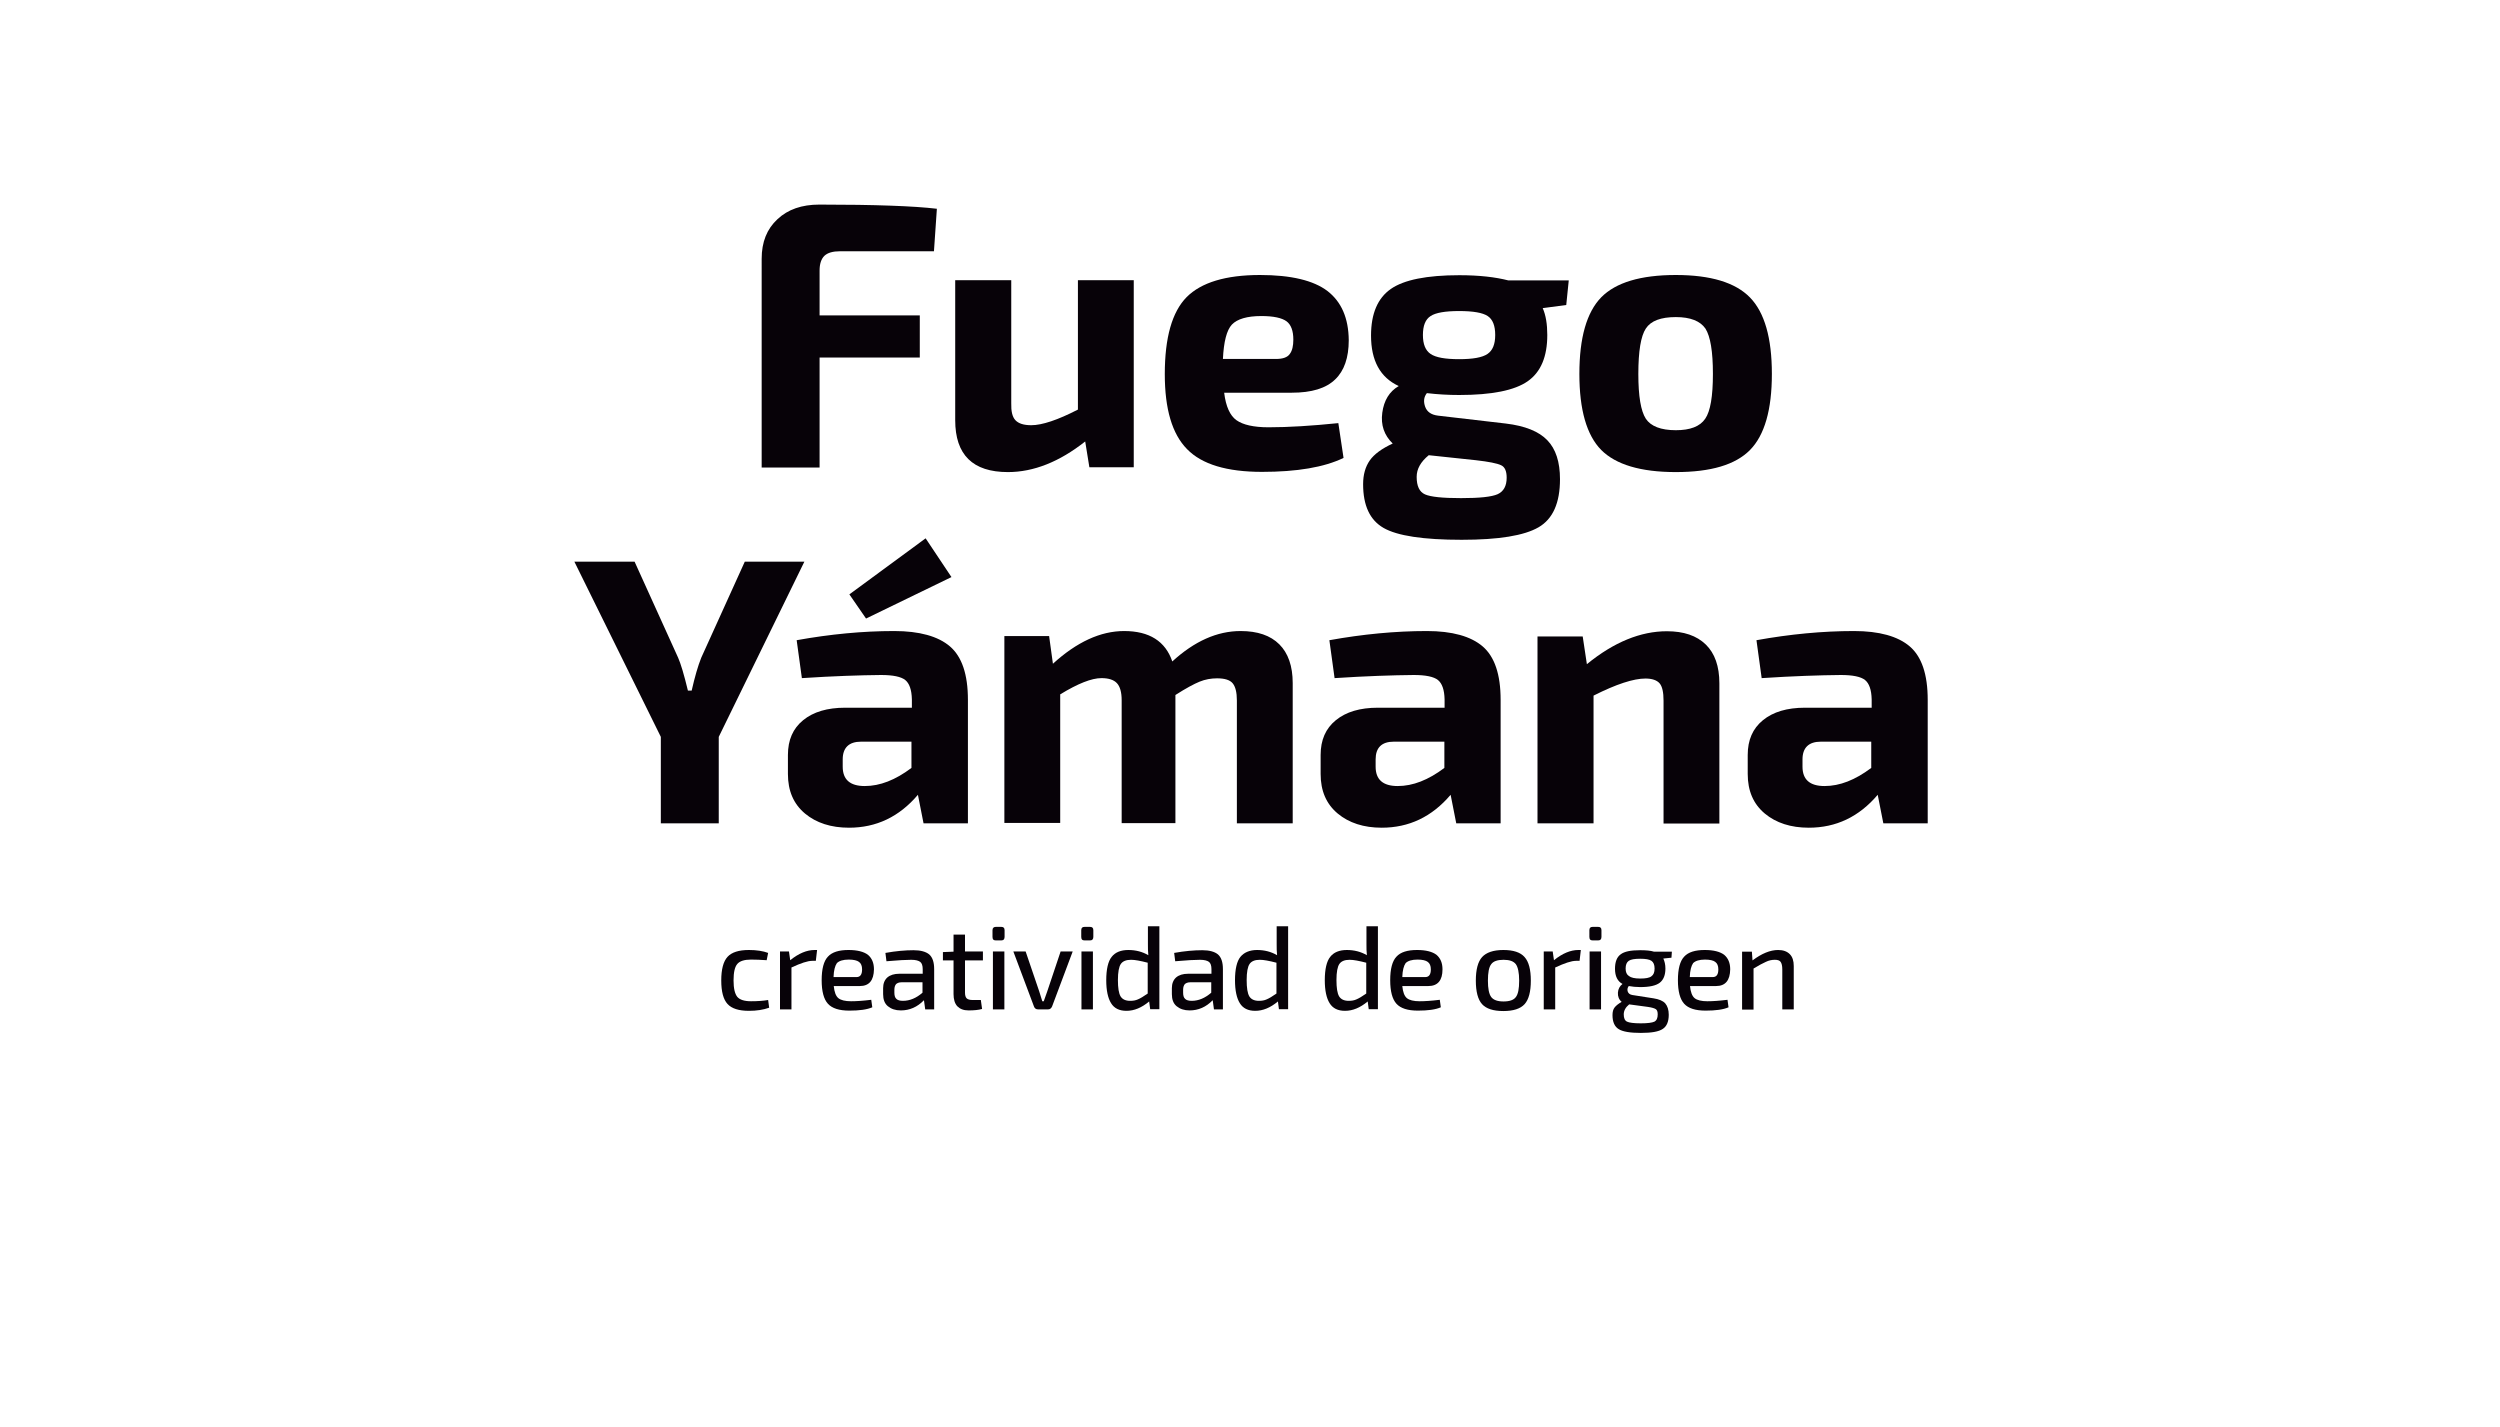
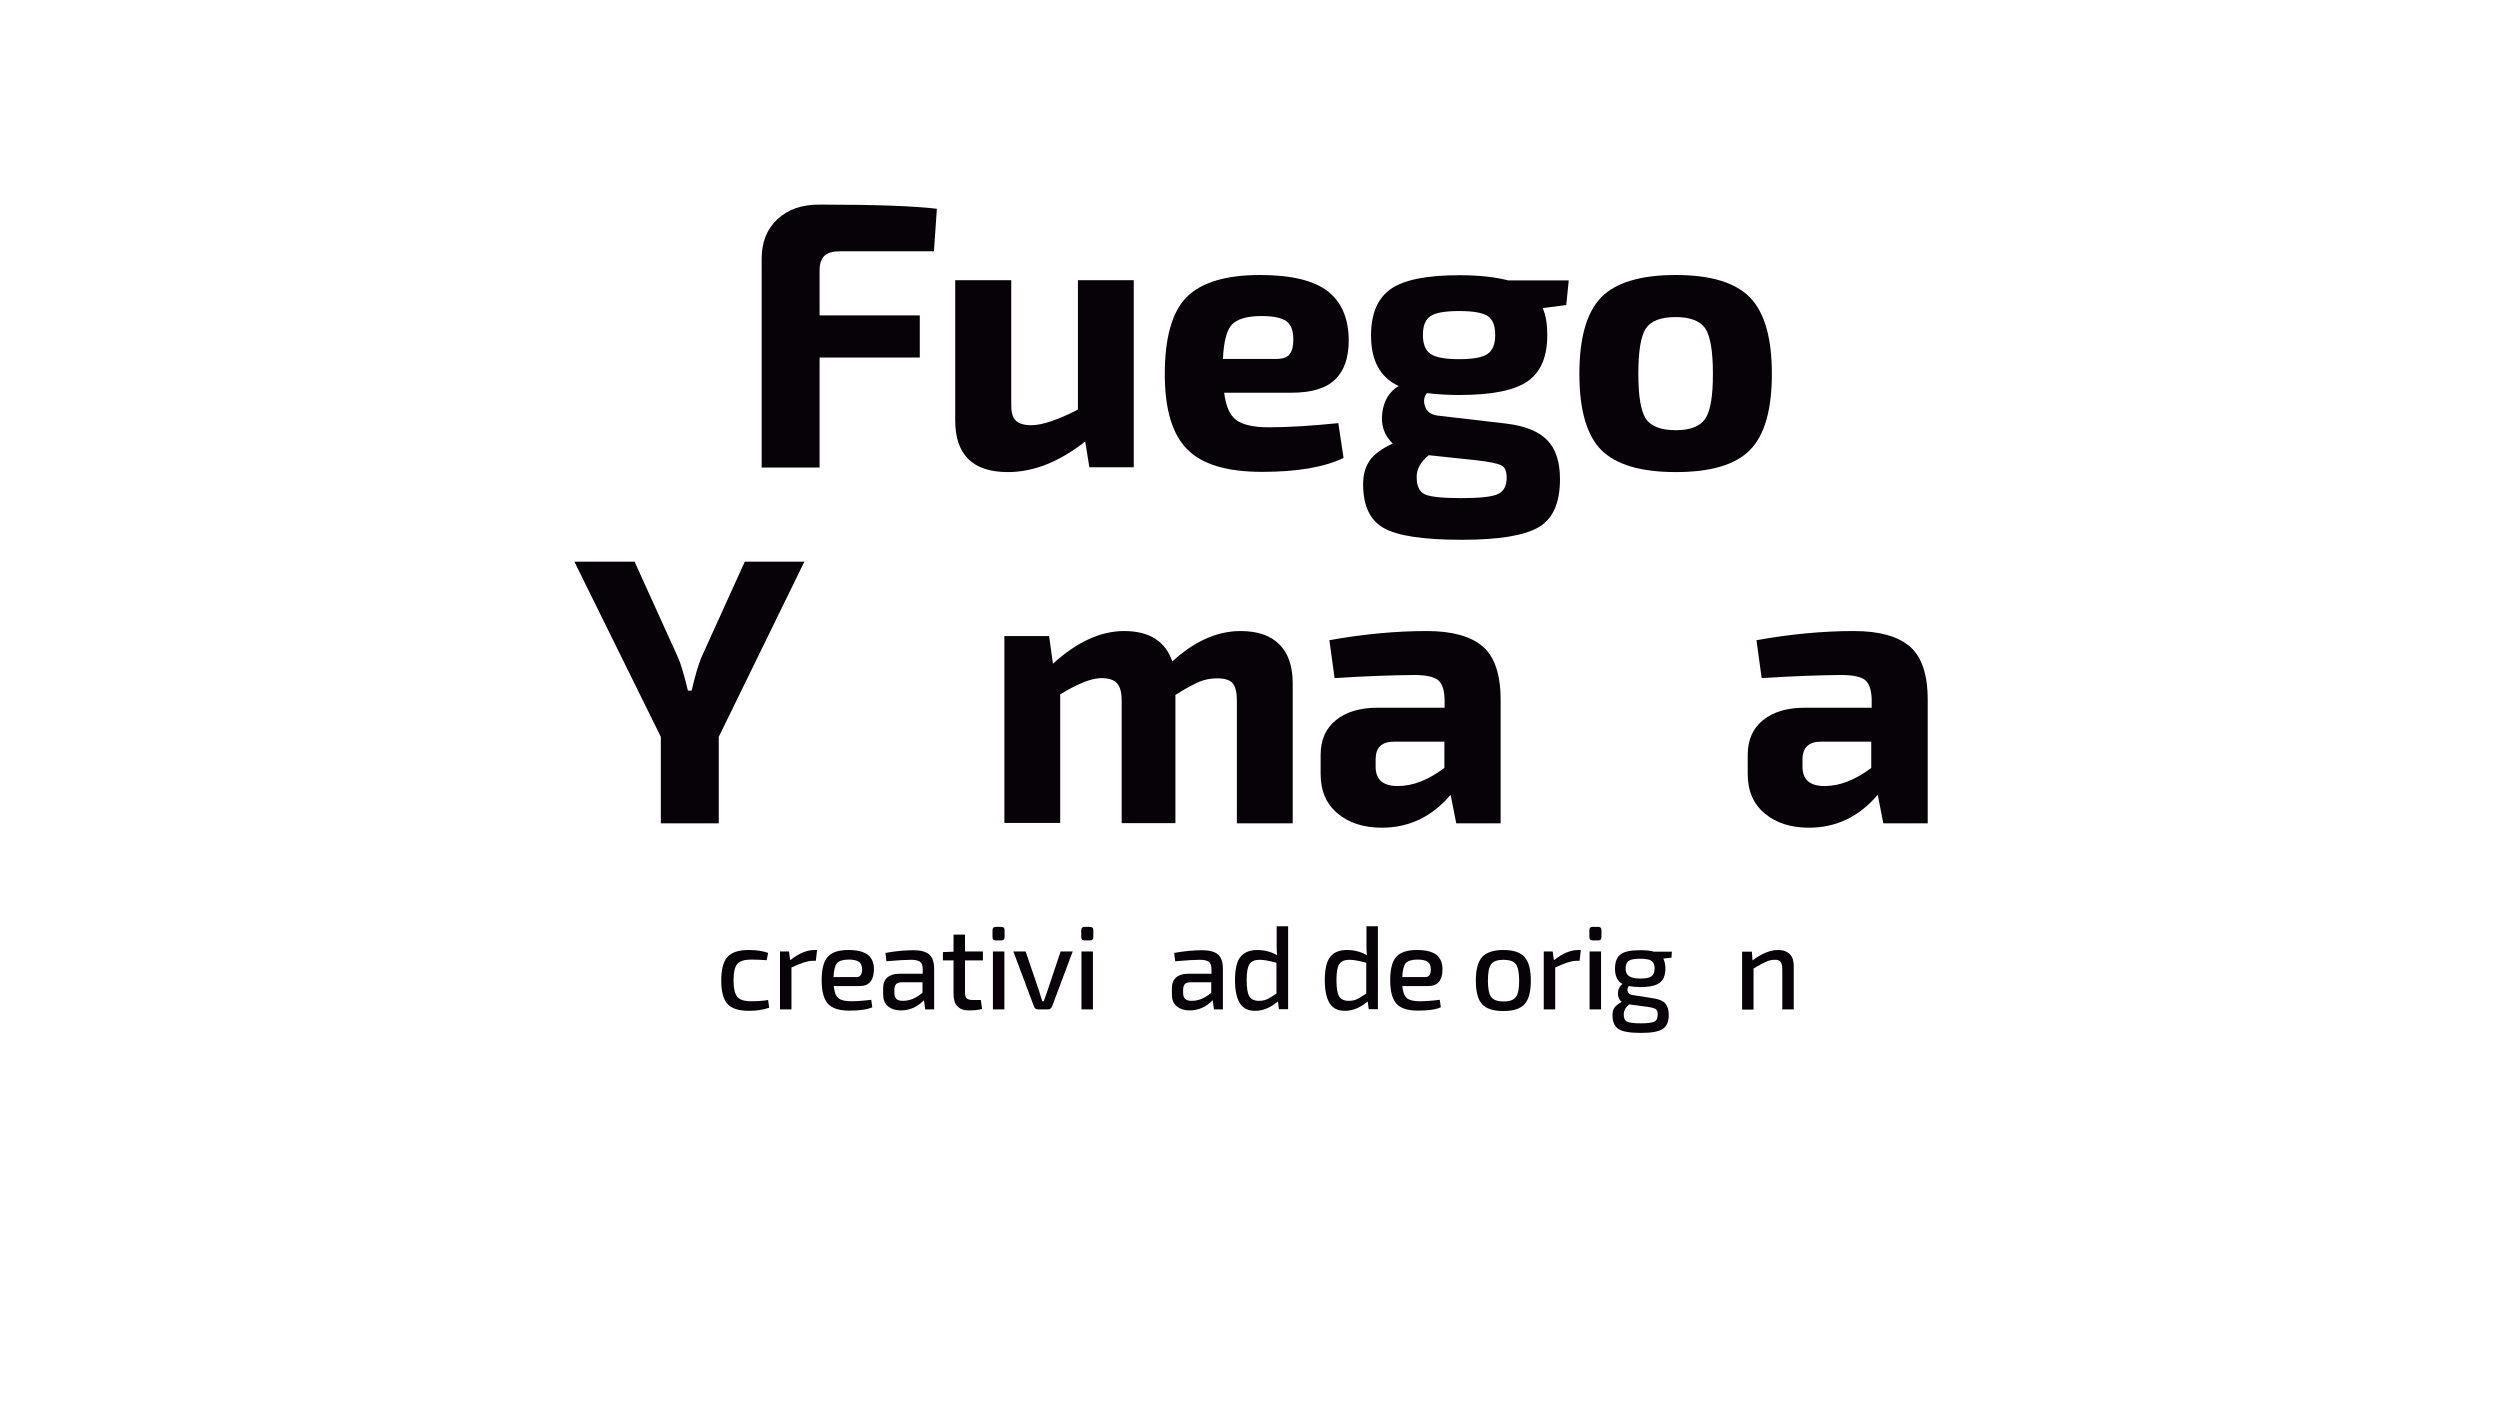
<svg xmlns="http://www.w3.org/2000/svg" version="1.1" id="Capa_1" x="0px" y="0px" viewBox="0 0 1200 685" style="enable-background:new 0 0 1200 685;" xml:space="preserve">
  <style type="text/css">
	.st0{fill:none;}
	.st1{fill:#070208;}
</style>
  <rect x="0.4" y="0.8" class="st0" width="1200" height="683.5" />
  <g>
    <g>
      <path class="st1" d="M448.3,120.6h-45c-3.5,0-6,0.7-7.6,2.2c-1.5,1.5-2.3,3.8-2.3,7.1v21.5h48.1v20.2h-48.1v52.8h-27.8V124.2    c0-8,2.5-14.3,7.6-19c5-4.7,11.7-7,20.1-7c26.7,0,45.5,0.7,56.4,2L448.3,120.6z" />
      <path class="st1" d="M544.2,134.6v89.7h-21.3l-2-12.4c-12.4,9.8-24.8,14.7-37.1,14.7c-16.9,0-25.3-8.3-25.3-24.9v-67.2h26.9v59    c-0.1,3.9,0.5,6.6,2,8.2c1.5,1.6,4,2.4,7.6,2.4c5.2,0,12.7-2.5,22.4-7.5v-62.1H544.2z" />
      <path class="st1" d="M620,188.5h-32.4c0.8,6.6,2.8,11,5.9,13.2c3.1,2.2,8.2,3.4,15.4,3.4c9.6,0,20.8-0.7,33.5-2l2.5,16.7    c-9.3,4.5-22.4,6.7-39.1,6.7c-16.9,0-28.9-3.6-36-10.9c-7.2-7.3-10.7-19.3-10.7-36c0-17.6,3.5-29.9,10.5-37    c7-7,18.7-10.6,35.2-10.6c14.9,0,25.7,2.6,32.4,7.7c6.7,5.2,10.1,13,10.2,23.6c0,8.4-2.2,14.7-6.5,18.8    C636.5,186.4,629.6,188.5,620,188.5z M587,172.3h25.5c3.3,0,5.5-0.8,6.6-2.4c1.2-1.6,1.7-3.9,1.7-6.9c0-4.2-1.1-7.2-3.3-8.8    s-6.2-2.5-12-2.5c-6.9,0-11.6,1.4-14.2,4.1C588.8,158.5,587.4,164,587,172.3z" />
      <path class="st1" d="M751.8,146.4l-11.3,1.5c1.5,3.4,2.2,7.7,2.2,12.9c0,10.4-3.1,17.8-9.4,22.2c-6.3,4.4-17.2,6.6-32.9,6.6    c-5.2,0-10.4-0.3-15.5-0.9c-1.5,1.9-1.7,4.1-0.8,6.6c0.9,2.4,2.9,3.8,6.1,4.2l32.6,3.8c9.2,1.1,15.9,3.8,19.9,8    c4.1,4.2,6.1,10.5,6.1,18.7c0,11.4-3.4,19.1-10.3,23.1c-6.9,4-19.1,6-36.9,6c-18.4,0-30.9-1.9-37.5-5.7c-6.6-3.8-9.8-10.8-9.8-21    c0-4.6,1.1-8.4,3.2-11.4c2.1-3,5.8-5.7,11-8.1c-4.1-4-5.8-8.9-5-14.8c0.8-5.9,3.4-10.2,7.9-12.8c-8.9-4.1-13.3-12.2-13.3-24.2    c0-10.6,3.2-18,9.5-22.4c6.3-4.4,17.3-6.6,32.9-6.6c9.5,0,17.3,0.9,23.5,2.5H753L751.8,146.4z M708.4,220.9l-22.6-2.4    c-3.9,3.2-5.8,6.6-5.8,10.4c0,4.4,1.3,7.2,4,8.4c2.7,1.2,8.4,1.8,17.3,1.8c8.9,0,14.7-0.6,17.6-1.9c2.8-1.3,4.3-3.9,4.3-7.9    c0-3.2-0.9-5.2-2.7-6C718.6,222.4,714.6,221.6,708.4,220.9z M700.4,172.4c6.6,0,11.1-0.8,13.6-2.5c2.5-1.7,3.7-4.7,3.7-9.1    c0-4.5-1.2-7.5-3.6-9.1c-2.4-1.6-7-2.4-13.7-2.4c-6.7,0-11.3,0.8-13.7,2.4c-2.5,1.6-3.7,4.6-3.7,9.1c0,4.4,1.2,7.4,3.7,9.1    C689.2,171.6,693.7,172.4,700.4,172.4z" />
      <path class="st1" d="M804.4,132c16.7,0,28.6,3.6,35.6,10.8c7,7.2,10.5,19.4,10.5,36.7c0,17.2-3.5,29.4-10.5,36.5    c-7,7.1-18.8,10.6-35.6,10.6c-16.9,0-28.8-3.6-35.8-10.6c-7-7.1-10.5-19.3-10.5-36.5c0-17.4,3.5-29.6,10.5-36.8    C775.6,135.6,787.5,132,804.4,132z M804.4,152.2c-7.2,0-12,1.8-14.4,5.5c-2.4,3.6-3.6,10.9-3.6,21.8c0,10.7,1.2,17.8,3.6,21.5    c2.4,3.6,7.2,5.5,14.4,5.5c6.9,0,11.6-1.8,14.1-5.5c2.5-3.6,3.7-10.8,3.7-21.5c0-10.8-1.2-18-3.6-21.8    C816.1,154.1,811.4,152.2,804.4,152.2z" />
      <path class="st1" d="M345,353.7v41.5h-27.8v-41.5l-41.5-84.1h28.9l20.9,46.1c1.2,2.7,2.8,7.9,4.7,15.8h1.8    c1.5-6.6,3-11.8,4.6-15.8l20.9-46.1h28.6L345,353.7z" />
-       <path class="st1" d="M384.9,325.5l-2.5-18.2c16.1-2.9,31.7-4.4,46.8-4.4c12.1,0,21.1,2.5,26.8,7.4c5.7,4.9,8.6,13.4,8.6,25.6v59.3    h-21.3l-2.7-13.7c-9,10.6-20,15.8-33.1,15.8c-8.6,0-15.7-2.3-21.1-6.8c-5.5-4.6-8.2-10.9-8.2-19v-9.1c0-7.2,2.4-12.7,7.3-16.7    c4.9-4,11.6-6,20.2-6h32v-4c-0.1-4.6-1.2-7.7-3.2-9.3c-2-1.6-5.9-2.4-11.6-2.4C412.8,324.1,400.2,324.5,384.9,325.5z M404.5,364.5    v3.5c0,6.2,3.5,9.3,10.6,9.3c7.3,0,14.7-2.9,22.4-8.7v-12.6h-24.2C407.5,356,404.5,358.9,404.5,364.5z M415.7,296.9l-8-11.6    l36.6-26.9l12.4,18.6L415.7,296.9z" />
      <path class="st1" d="M503.6,305.5l1.8,13.1c11.4-10.4,22.8-15.7,34.2-15.7c12.1,0,19.8,4.9,23.1,14.6    c10.6-9.7,21.5-14.6,32.8-14.6c8.1,0,14.3,2.1,18.6,6.4c4.2,4.2,6.4,10.4,6.4,18.6v67.3h-26.8v-59c0-3.9-0.7-6.6-2-8.2    c-1.3-1.6-3.8-2.4-7.5-2.4c-2.9,0-5.7,0.5-8.4,1.6c-2.7,1.1-6.6,3.2-11.6,6.4v61.5h-25.8v-59c0-3.9-0.8-6.6-2.3-8.2    c-1.5-1.6-4-2.4-7.4-2.4c-4.7,0-11.3,2.6-19.8,7.8v61.7h-26.8v-89.7H503.6z" />
      <path class="st1" d="M640.6,325.5l-2.5-18.2c16.1-2.9,31.7-4.4,46.8-4.4c12.1,0,21.1,2.5,26.8,7.4c5.7,4.9,8.6,13.4,8.6,25.6v59.3    h-21.3l-2.7-13.7c-9,10.6-20,15.8-33.1,15.8c-8.6,0-15.7-2.3-21.1-6.8c-5.5-4.6-8.2-10.9-8.2-19v-9.1c0-7.2,2.4-12.7,7.3-16.7    c4.9-4,11.6-6,20.2-6h32v-4c-0.1-4.6-1.2-7.7-3.2-9.3c-2-1.6-5.9-2.4-11.6-2.4C668.5,324.1,655.9,324.5,640.6,325.5z M660.3,364.5    v3.5c0,6.2,3.5,9.3,10.6,9.3c7.3,0,14.7-2.9,22.4-8.7v-12.6H669C663.2,356,660.3,358.9,660.3,364.5z" />
-       <path class="st1" d="M759.7,305.5l2,13.3c13-10.6,25.8-15.8,38.4-15.8c8.1,0,14.3,2.1,18.7,6.4c4.3,4.2,6.5,10.4,6.5,18.6v67.3    h-26.8v-59c0-4-0.6-6.8-1.9-8.3c-1.3-1.5-3.6-2.3-6.8-2.3c-5.7,0-14,2.7-24.9,8.2v61.3h-26.9v-89.7H759.7z" />
      <path class="st1" d="M845.6,325.5l-2.5-18.2c16.1-2.9,31.7-4.4,46.8-4.4c12.1,0,21.1,2.5,26.8,7.4c5.7,4.9,8.6,13.4,8.6,25.6v59.3    h-21.3l-2.7-13.7c-9,10.6-20,15.8-33.1,15.8c-8.6,0-15.7-2.3-21.1-6.8c-5.5-4.6-8.2-10.9-8.2-19v-9.1c0-7.2,2.4-12.7,7.3-16.7    c4.9-4,11.6-6,20.2-6h32v-4c-0.1-4.6-1.2-7.7-3.2-9.3c-2-1.6-5.9-2.4-11.6-2.4C873.5,324.1,860.9,324.5,845.6,325.5z M865.2,364.5    v3.5c0,6.2,3.5,9.3,10.6,9.3c7.3,0,14.7-2.9,22.4-8.7v-12.6H874C868.2,356,865.2,358.9,865.2,364.5z" />
    </g>
    <g>
      <path class="st1" d="M368.7,480l0.5,3.7c-2.8,1-6,1.5-9.7,1.5c-4.9,0-8.3-1.1-10.3-3.3c-2-2.2-3-5.9-3-11.3c0-5.3,1-9.1,3-11.3    c2-2.2,5.4-3.3,10.3-3.3c3.7,0,6.8,0.5,9.2,1.4l-0.7,3.5c-2.8-0.2-5.3-0.3-7.5-0.3c-3.2,0-5.4,0.7-6.6,2.1c-1.2,1.4-1.8,4-1.8,7.9    c0,3.8,0.6,6.4,1.8,7.9c1.2,1.4,3.4,2.1,6.6,2.1C363.7,480.6,366.4,480.4,368.7,480z" />
      <path class="st1" d="M392.2,456l-0.6,5.2h-1.7c-2.2,0-5.5,1.1-10,3.2v20.1h-5.5v-27.8h4.3l0.6,4.2c4.1-3.3,8-4.9,11.7-4.9H392.2z" />
      <path class="st1" d="M412.7,473.3h-12.5c0.3,2.9,1,4.8,2.2,5.8c1.2,1,3.3,1.5,6.1,1.5c2.5,0,5.7-0.2,9.7-0.7l0.5,3.6    c-2.5,1.1-6.2,1.6-11,1.6c-4.9,0-8.3-1.1-10.3-3.3c-2-2.2-3-6-3-11.3c0-5.4,1-9.2,3-11.3c2-2.2,5.3-3.2,9.9-3.2    c4.2,0,7.3,0.8,9.3,2.3c1.9,1.6,2.9,3.9,2.9,7C419.4,470.6,417.2,473.3,412.7,473.3z M400.1,469h11c1.8,0,2.7-1.2,2.7-3.7    c0-1.7-0.5-2.9-1.5-3.6c-0.9-0.7-2.6-1.1-4.9-1.1c-2.7,0-4.6,0.6-5.7,1.7C400.8,463.6,400.2,465.8,400.1,469z" />
      <path class="st1" d="M425.5,461.4l-0.5-4c5-0.9,9.5-1.3,13.5-1.3c3.4,0,5.9,0.7,7.5,2c1.6,1.4,2.4,3.7,2.4,7.1v19.3h-4.3l-0.6-4.4    c-3.2,3.3-6.9,4.9-11.1,4.9c-2.6,0-4.6-0.7-6.2-2s-2.3-3.3-2.3-5.8v-2.9c0-2.2,0.7-3.9,2-5.1c1.4-1.2,3.3-1.8,5.8-1.8h11.2v-2.2    c0-1.7-0.4-2.9-1.2-3.5c-0.8-0.6-2.2-1-4.3-1C435.1,460.7,431.2,460.9,425.5,461.4z M429.3,475v1.5c0,1.4,0.3,2.4,1,3    c0.6,0.6,1.7,0.9,3.1,0.9c3.3,0,6.4-1.3,9.4-3.9v-5h-10.1c-1.2,0-2.1,0.4-2.6,0.9C429.6,473,429.3,473.9,429.3,475z" />
      <path class="st1" d="M470.8,480l0.6,4.3c-1.7,0.5-3.9,0.7-6.5,0.7c-2.4,0-4.1-0.7-5.4-2c-1.2-1.3-1.8-3.3-1.8-5.8V461h-5.1v-4    l5.1-0.2v-8.2h5.5v8.1h8.6v4.3h-8.6v15.5c0,1.3,0.3,2.2,0.8,2.7c0.5,0.5,1.5,0.8,2.8,0.8H470.8z" />
      <path class="st1" d="M478,444.9h2.6c1.1,0,1.6,0.5,1.6,1.6v3.2c0,1.1-0.5,1.7-1.6,1.7H478c-1.1,0-1.6-0.5-1.6-1.7v-3.2    C476.4,445.4,477,444.9,478,444.9z M482.1,484.5h-5.5v-27.8h5.5V484.5z" />
      <path class="st1" d="M514.9,456.7l-9.9,26.4c-0.4,0.9-1,1.4-1.9,1.4h-4.9c-0.9,0-1.6-0.5-1.9-1.4l-9.9-26.4h5.9l6.5,19.1l1.5,4.8    h0.7l1.7-4.8l6.4-19.1H514.9z" />
      <path class="st1" d="M520.6,444.9h2.6c1.1,0,1.6,0.5,1.6,1.6v3.2c0,1.1-0.5,1.7-1.6,1.7h-2.6c-1.1,0-1.6-0.5-1.6-1.7v-3.2    C519,445.4,519.5,444.9,520.6,444.9z M524.6,484.5h-5.5v-27.8h5.5V484.5z" />
-       <path class="st1" d="M552.1,484.5l-0.5-3.8c-3.6,3-7.2,4.5-10.9,4.5c-3.4,0-5.9-1.2-7.4-3.7c-1.5-2.4-2.3-6.1-2.3-11    c0-5.3,0.9-9.1,2.6-11.2c1.7-2.2,4.4-3.3,8-3.3c3.5,0,6.7,0.8,9.6,2.5c-0.2-1.6-0.2-3.5-0.2-5.5v-8.4h5.5v39.8H552.1z     M550.9,476.9v-14.8c-3.5-0.9-6.1-1.4-8-1.4c-2.4,0-4,0.7-4.9,2c-0.9,1.3-1.4,3.9-1.4,7.7c0,3.8,0.4,6.4,1.3,7.9    c0.9,1.4,2.4,2.1,4.6,2.1c1.4,0,2.6-0.2,3.7-0.7C547.4,479.2,548.9,478.3,550.9,476.9z" />
      <path class="st1" d="M564.1,461.4l-0.5-4c5-0.9,9.5-1.3,13.5-1.3c3.4,0,5.9,0.7,7.5,2c1.6,1.4,2.4,3.7,2.4,7.1v19.3h-4.3l-0.6-4.4    c-3.2,3.3-6.9,4.9-11.1,4.9c-2.6,0-4.6-0.7-6.2-2s-2.3-3.3-2.3-5.8v-2.9c0-2.2,0.7-3.9,2-5.1c1.4-1.2,3.3-1.8,5.8-1.8h11.2v-2.2    c0-1.7-0.4-2.9-1.2-3.5c-0.8-0.6-2.2-1-4.3-1C573.7,460.7,569.8,460.9,564.1,461.4z M567.9,475v1.5c0,1.4,0.3,2.4,1,3    c0.6,0.6,1.7,0.9,3.1,0.9c3.3,0,6.4-1.3,9.4-3.9v-5h-10.1c-1.2,0-2.1,0.4-2.6,0.9C568.2,473,567.9,473.9,567.9,475z" />
      <path class="st1" d="M613.9,484.5l-0.5-3.8c-3.6,3-7.2,4.5-10.9,4.5c-3.4,0-5.9-1.2-7.4-3.7c-1.5-2.4-2.3-6.1-2.3-11    c0-5.3,0.9-9.1,2.6-11.2s4.4-3.3,8-3.3c3.5,0,6.7,0.8,9.6,2.5c-0.2-1.6-0.2-3.5-0.2-5.5v-8.4h5.5v39.8H613.9z M612.7,476.9v-14.8    c-3.5-0.9-6.1-1.4-8-1.4c-2.4,0-4,0.7-4.9,2c-0.9,1.3-1.4,3.9-1.4,7.7c0,3.8,0.4,6.4,1.3,7.9c0.9,1.4,2.4,2.1,4.6,2.1    c1.4,0,2.6-0.2,3.7-0.7C609.2,479.2,610.7,478.3,612.7,476.9z" />
      <path class="st1" d="M657,484.5l-0.5-3.8c-3.6,3-7.2,4.5-10.9,4.5c-3.4,0-5.9-1.2-7.4-3.7c-1.5-2.4-2.3-6.1-2.3-11    c0-5.3,0.9-9.1,2.6-11.2c1.7-2.2,4.4-3.3,8-3.3c3.5,0,6.7,0.8,9.6,2.5c-0.2-1.6-0.2-3.5-0.2-5.5v-8.4h5.5v39.8H657z M655.8,476.9    v-14.8c-3.5-0.9-6.1-1.4-8-1.4c-2.4,0-4,0.7-4.9,2c-0.9,1.3-1.4,3.9-1.4,7.7c0,3.8,0.4,6.4,1.3,7.9c0.9,1.4,2.4,2.1,4.6,2.1    c1.4,0,2.6-0.2,3.7-0.7C652.3,479.2,653.8,478.3,655.8,476.9z" />
      <path class="st1" d="M685.6,473.3h-12.5c0.3,2.9,1,4.8,2.2,5.8c1.2,1,3.3,1.5,6.1,1.5c2.5,0,5.7-0.2,9.7-0.7l0.5,3.6    c-2.5,1.1-6.2,1.6-11,1.6c-4.9,0-8.3-1.1-10.3-3.3c-2-2.2-3-6-3-11.3c0-5.4,1-9.2,3-11.3c2-2.2,5.3-3.2,9.9-3.2    c4.2,0,7.3,0.8,9.3,2.3c1.9,1.6,2.9,3.9,2.9,7C692.4,470.6,690.1,473.3,685.6,473.3z M673.1,469h11c1.8,0,2.7-1.2,2.7-3.7    c0-1.7-0.5-2.9-1.5-3.6c-0.9-0.7-2.6-1.1-4.9-1.1c-2.7,0-4.6,0.6-5.7,1.7C673.8,463.6,673.2,465.8,673.1,469z" />
      <path class="st1" d="M711.4,459.4c2-2.2,5.4-3.4,10.2-3.4c4.8,0,8.2,1.1,10.2,3.4c2,2.2,3,6,3,11.3s-1,9.1-3,11.3    c-2,2.2-5.4,3.3-10.2,3.3c-4.8,0-8.2-1.1-10.2-3.3c-2-2.2-3-6-3-11.3S709.4,461.6,711.4,459.4z M727.6,462.8    c-1.1-1.4-3-2.1-5.9-2.1c-2.9,0-4.9,0.7-5.9,2.1c-1.1,1.4-1.6,4-1.6,7.9c0,3.8,0.5,6.4,1.6,7.9c1.1,1.4,3,2.1,5.9,2.1    c2.9,0,4.9-0.7,5.9-2.1c1.1-1.4,1.6-4,1.6-7.9C729.2,466.8,728.6,464.2,727.6,462.8z" />
      <path class="st1" d="M758.8,456l-0.6,5.2h-1.7c-2.2,0-5.5,1.1-10,3.2v20.1H741v-27.8h4.3l0.6,4.2c4.1-3.3,8-4.9,11.7-4.9H758.8z" />
      <path class="st1" d="M764.5,444.9h2.6c1.1,0,1.6,0.5,1.6,1.6v3.2c0,1.1-0.5,1.7-1.6,1.7h-2.6c-1.1,0-1.6-0.5-1.6-1.7v-3.2    C762.9,445.4,763.4,444.9,764.5,444.9z M768.5,484.5h-5.5v-27.8h5.5V484.5z" />
      <path class="st1" d="M802.3,459.7l-3.9,0.4c0.6,1.3,1,2.9,1,4.8c0,3.1-0.9,5.4-2.7,6.8c-1.8,1.4-4.9,2.1-9.4,2.1    c-2,0-3.9-0.2-5.5-0.5c-0.6,0.8-0.8,1.7-0.5,2.6c0.3,0.9,1,1.5,2.2,1.7l10.2,1.6c2.6,0.4,4.5,1.2,5.6,2.4c1.1,1.3,1.7,3.1,1.7,5.5    c0,3.3-1,5.6-2.9,6.8c-1.9,1.3-5.4,1.9-10.5,1.9c-5.1,0-8.7-0.6-10.6-1.8c-2-1.2-3-3.5-3-6.7c0-1.6,0.3-2.8,1-3.7    c0.7-0.9,1.8-1.8,3.4-2.7c-1.3-1.1-1.9-2.6-1.8-4.4c0.1-1.8,0.9-3.2,2.2-4.2c-2.4-1.3-3.6-3.7-3.6-7.3c0-3.3,0.9-5.6,2.7-6.9    c1.8-1.4,4.9-2,9.4-2c2.8,0,5,0.2,6.6,0.7h8.6L802.3,459.7z M790.9,483.3l-8.9-1.2c-1.7,1.4-2.6,3-2.6,4.8c0,1.8,0.5,3,1.6,3.5    c1,0.5,3.3,0.8,6.6,0.8c3.3,0,5.4-0.3,6.5-0.8c1.1-0.6,1.6-1.7,1.6-3.5c0-1.3-0.3-2.1-0.9-2.5C794.2,484,793,483.6,790.9,483.3z     M787.3,469.7c2.6,0,4.4-0.3,5.4-1.1c1-0.7,1.5-1.9,1.5-3.7c0-1.8-0.5-3-1.5-3.7c-1-0.7-2.8-1-5.4-1c-2.7,0-4.5,0.3-5.5,1    c-1,0.7-1.5,1.9-1.5,3.7c0,1.7,0.5,2.9,1.6,3.6C782.9,469.3,784.7,469.7,787.3,469.7z" />
-       <path class="st1" d="M823.7,473.3h-12.5c0.3,2.9,1,4.8,2.2,5.8c1.2,1,3.3,1.5,6.1,1.5c2.5,0,5.7-0.2,9.7-0.7l0.5,3.6    c-2.5,1.1-6.2,1.6-11,1.6c-4.9,0-8.3-1.1-10.3-3.3c-2-2.2-3-6-3-11.3c0-5.4,1-9.2,3-11.3c2-2.2,5.3-3.2,9.9-3.2    c4.2,0,7.3,0.8,9.3,2.3c1.9,1.6,2.9,3.9,2.9,7C830.4,470.6,828.2,473.3,823.7,473.3z M811.1,469h11c1.8,0,2.7-1.2,2.7-3.7    c0-1.7-0.5-2.9-1.5-3.6c-0.9-0.7-2.6-1.1-4.9-1.1c-2.7,0-4.6,0.6-5.7,1.7C811.8,463.6,811.2,465.8,811.1,469z" />
      <path class="st1" d="M840.9,456.7l0.3,4.3c4.4-3.3,8.5-5,12.3-5c2.5,0,4.3,0.7,5.6,2c1.3,1.3,1.9,3.2,1.9,5.7v20.8h-5.5v-19.2    c0-1.7-0.3-2.9-0.8-3.6c-0.5-0.7-1.4-1-2.8-1c-1.4,0-2.9,0.3-4.3,1c-1.4,0.6-3.4,1.7-5.9,3.2v19.7h-5.5v-27.8H840.9z" />
    </g>
  </g>
</svg>